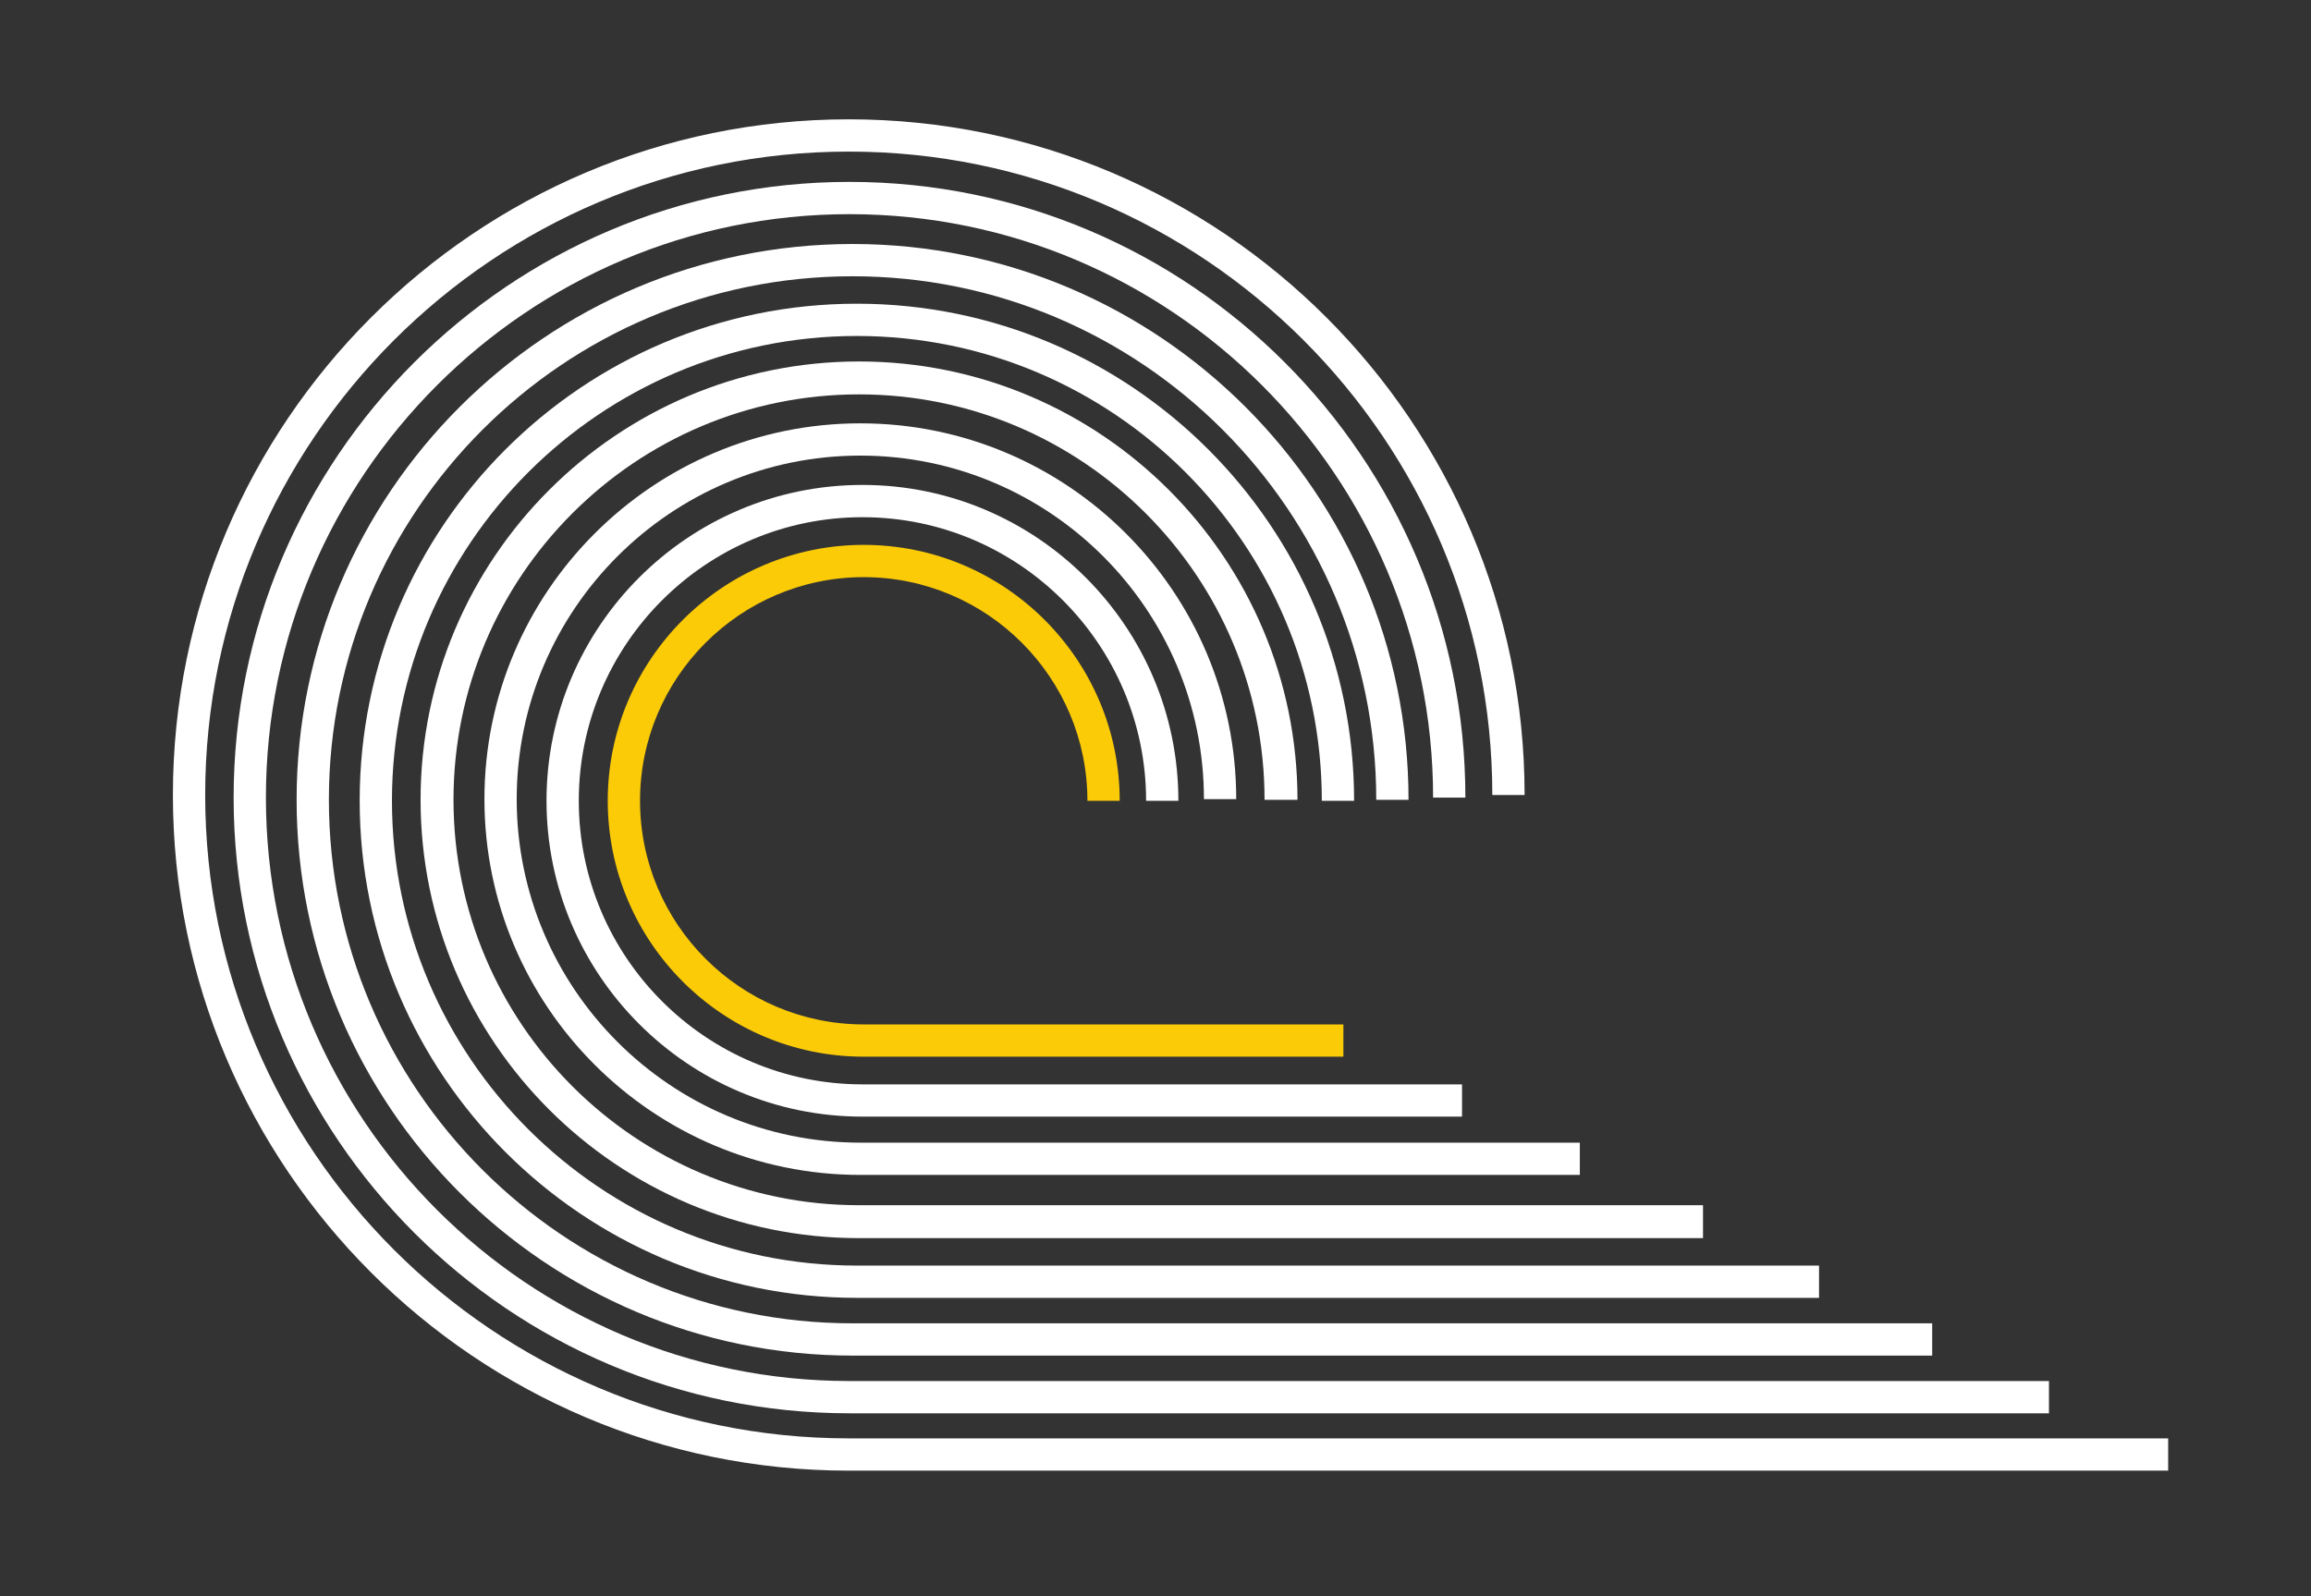
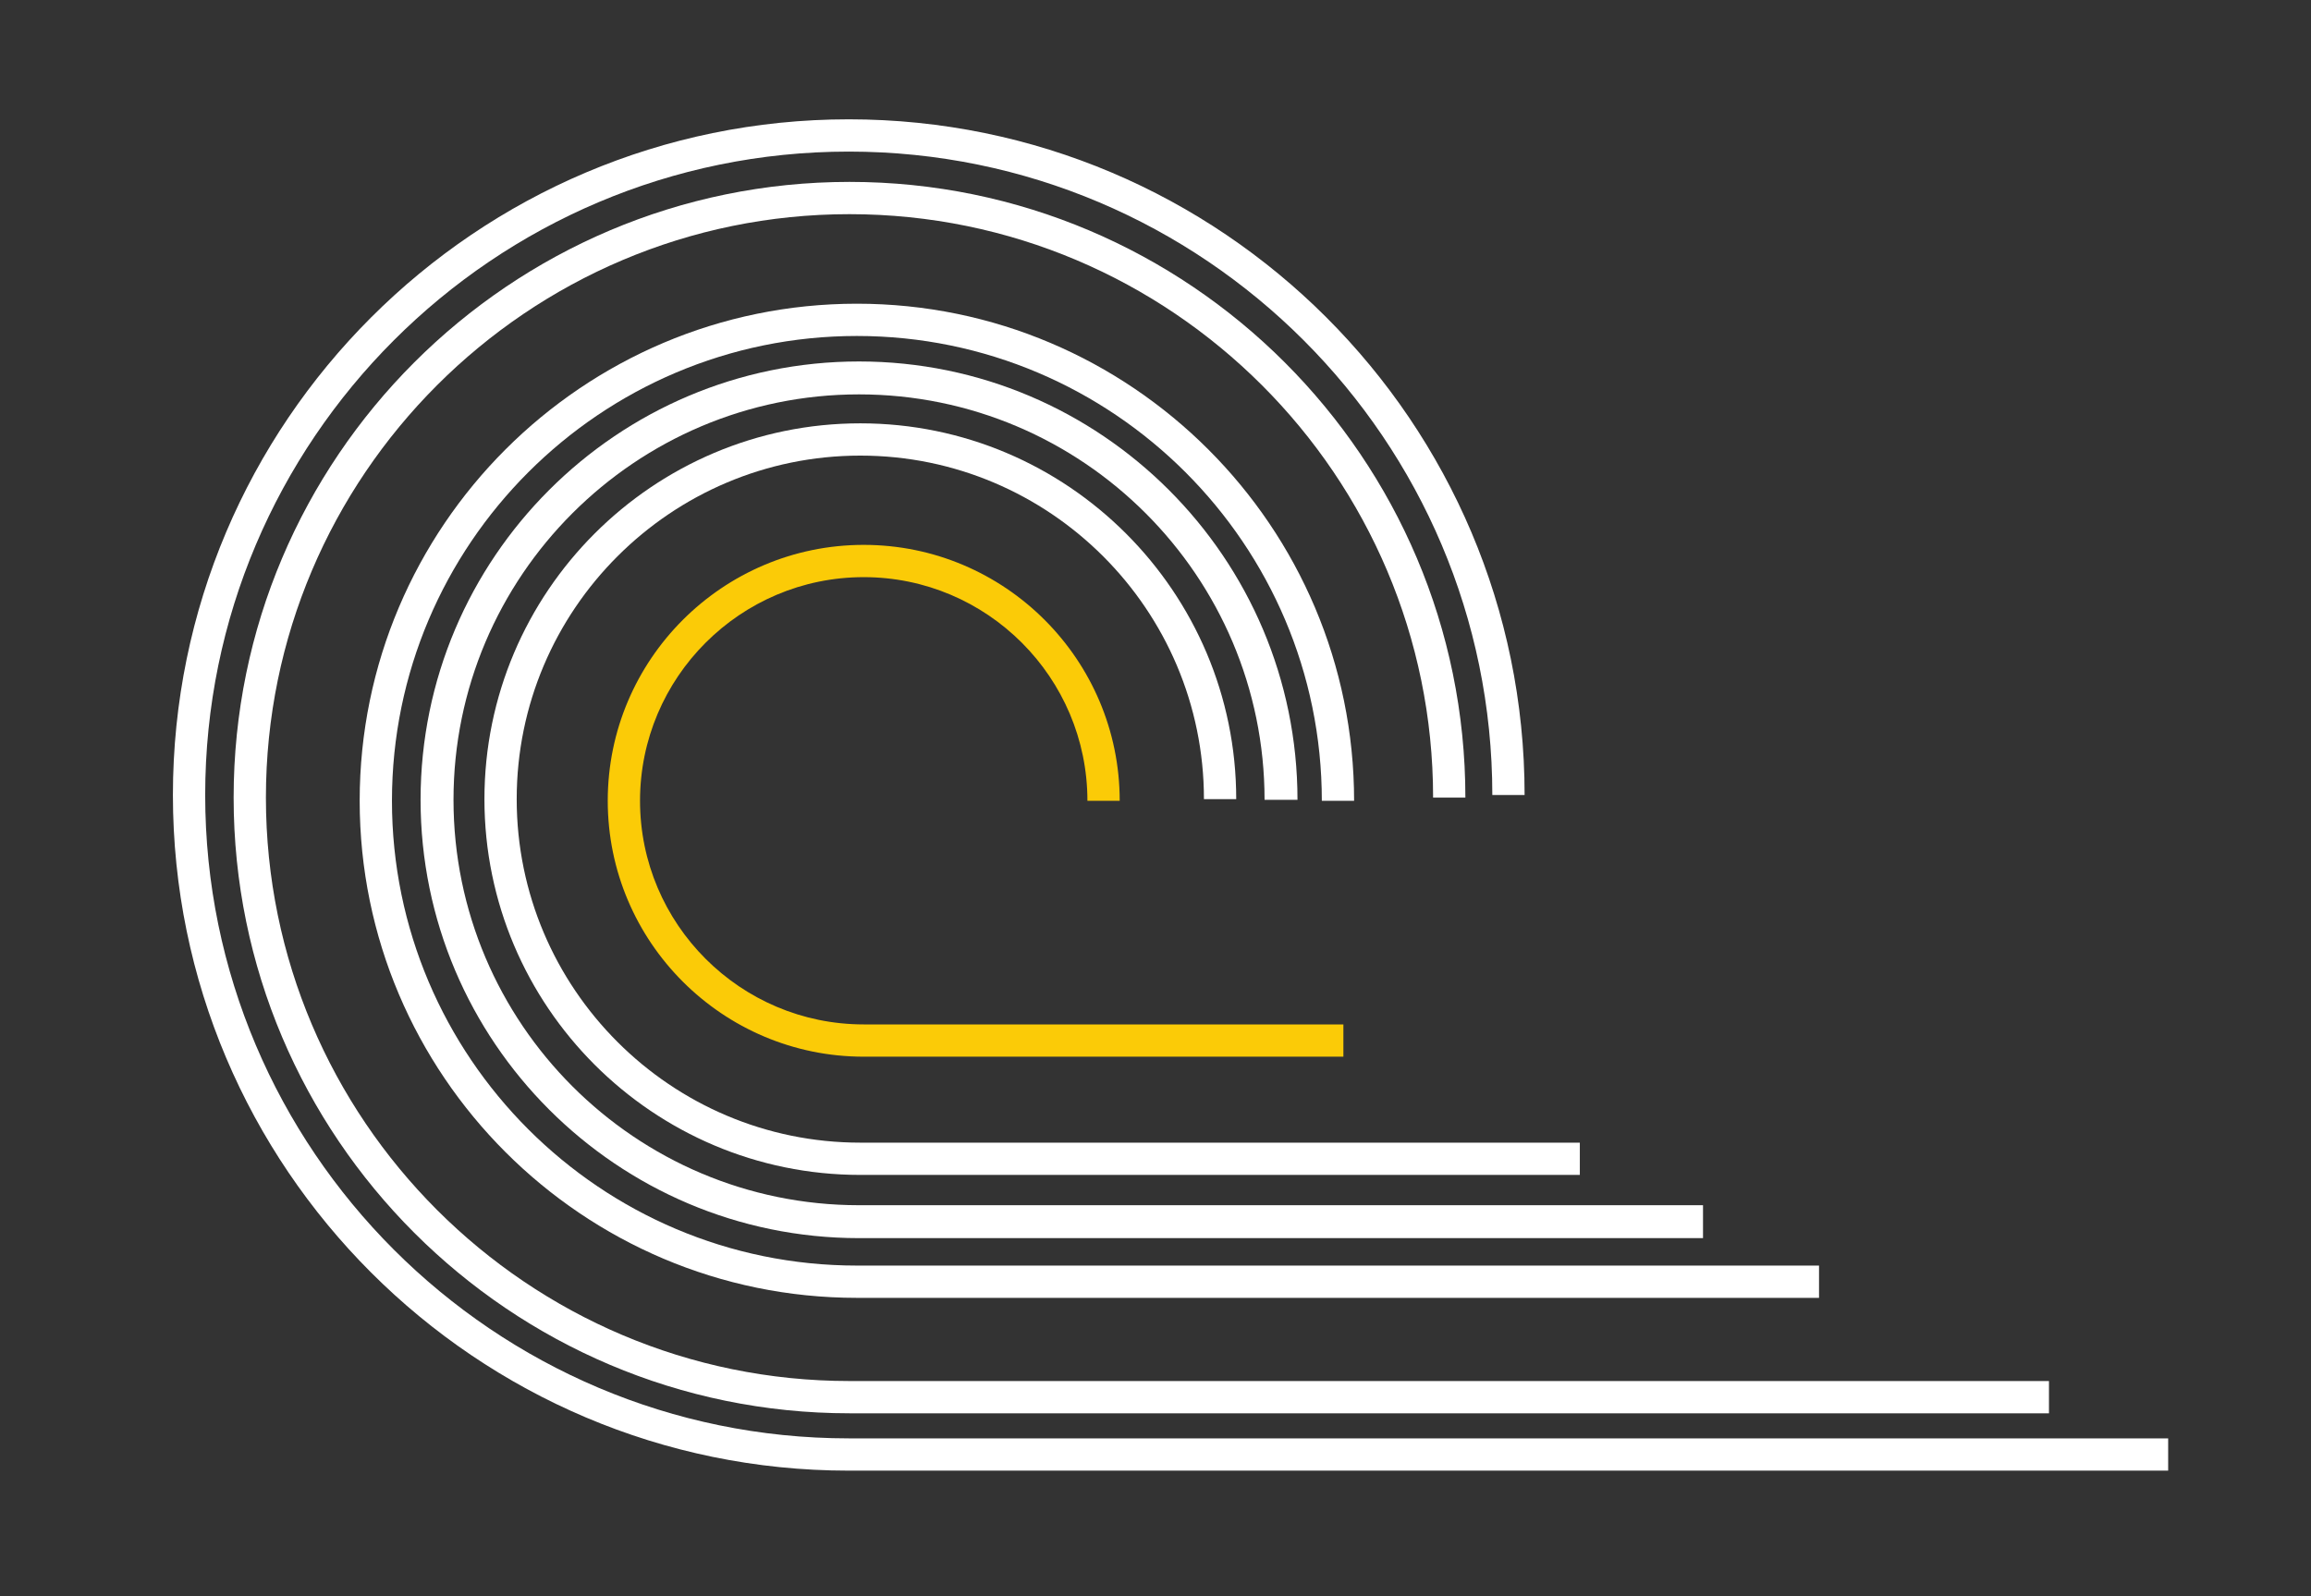
<svg xmlns="http://www.w3.org/2000/svg" version="1.1" viewBox="0 0 572.788 395.724">
  <rect x="0" y="0" width="572.788" height="395.724" fill="#333333" stroke="none" />
  <defs>
    <style>
      .cls-1 {
        fill: #fff;
      }

      .cls-2 {
        fill: #fbcb07;
      }
    </style>
  </defs>
  <g>
    <g id="Layer_1">
      <path class="cls-2" d="M332.963,261.974h-118.887c-34.983,0-63.444-28.461-63.444-63.443s28.461-63.445,63.444-63.445,63.444,28.461,63.444,63.445h-8c0-30.572-24.872-55.445-55.444-55.445s-55.444,24.873-55.444,55.445,24.872,55.443,55.444,55.443h118.887v8Z" />
-       <path class="cls-1" d="M362.371,276.836h-148.61c-43.178,0-78.306-35.127-78.306-78.305s35.128-78.306,78.306-78.306,78.305,35.128,78.305,78.306h-8c0-38.767-31.539-70.306-70.305-70.306s-70.306,31.539-70.306,70.306,31.539,70.305,70.306,70.305h148.61v8Z" />
      <path class="cls-1" d="M391.566,291.287h-178.332c-51.372,0-93.166-41.794-93.166-93.167s41.794-93.167,93.166-93.167,93.167,41.794,93.167,93.167h-8c0-46.961-38.206-85.167-85.167-85.167s-85.166,38.206-85.166,85.167,38.205,85.167,85.166,85.167h178.332v8Z" />
      <path class="cls-1" d="M422.096,306.959h-209.183c-59.922,0-108.672-48.75-108.672-108.672s48.75-108.672,108.672-108.672,108.672,48.75,108.672,108.672h-8.16c0-55.422-45.089-100.512-100.512-100.512s-100.512,45.089-100.512,100.512,45.089,100.512,100.512,100.512h209.183v8.16Z" />
      <path class="cls-1" d="M450.851,321.765h-238.469c-67.952,0-123.235-55.282-123.235-123.234s55.283-123.235,123.235-123.235,123.235,55.283,123.235,123.235h-8c0-63.541-51.694-115.235-115.235-115.235s-115.235,51.694-115.235,115.235,51.694,115.234,115.235,115.234h238.469v8Z" />
-       <path class="cls-1" d="M478.899,336.081H211.312c-75.98,0-137.795-61.814-137.795-137.794S135.331,60.492,211.312,60.492s137.795,61.814,137.795,137.794h-8c0-71.569-58.226-129.794-129.795-129.794S81.517,126.717,81.517,198.286s58.226,129.794,129.795,129.794h267.588v8Z" />
      <path class="cls-1" d="M507.843,350.386H210.552c-84.169,0-152.646-68.477-152.646-152.646S126.382,45.095,210.552,45.095s152.646,68.477,152.646,152.646h-8c0-79.758-64.888-144.646-144.646-144.646S65.906,117.983,65.906,197.741s64.888,144.646,144.646,144.646h297.291v8Z" />
      <path class="cls-1" d="M537.386,364.603H210.366c-92.365,0-167.51-75.145-167.51-167.51S118.001,29.582,210.366,29.582s167.51,75.145,167.51,167.511h-8c0-87.955-71.556-159.511-159.51-159.511S50.856,109.138,50.856,197.093s71.556,159.51,159.51,159.51h327.02v8Z" />
    </g>
  </g>
</svg>